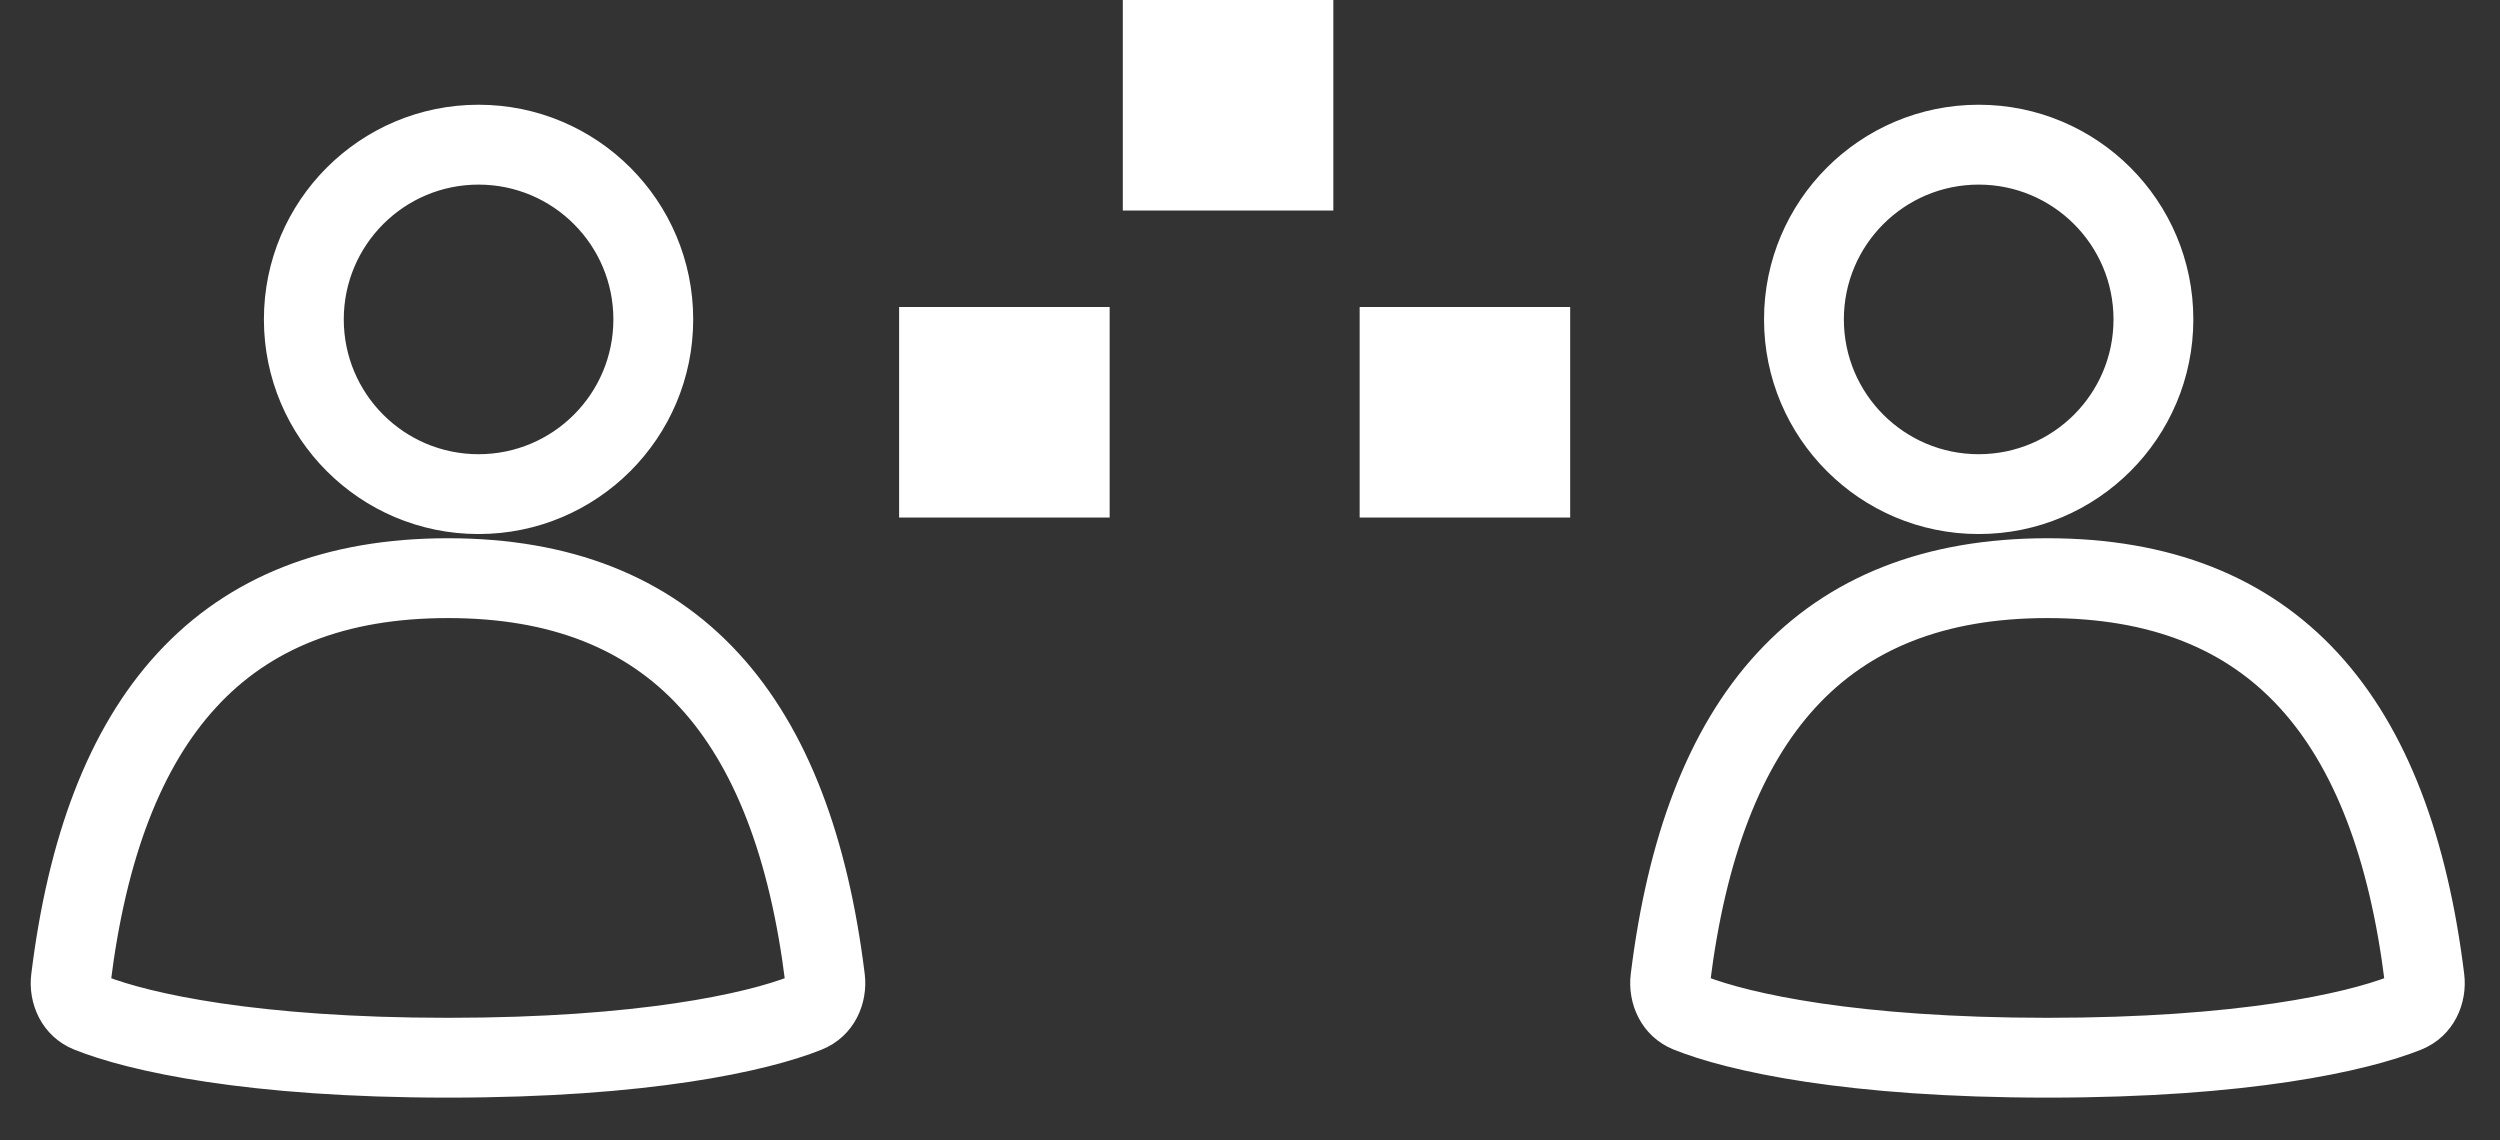
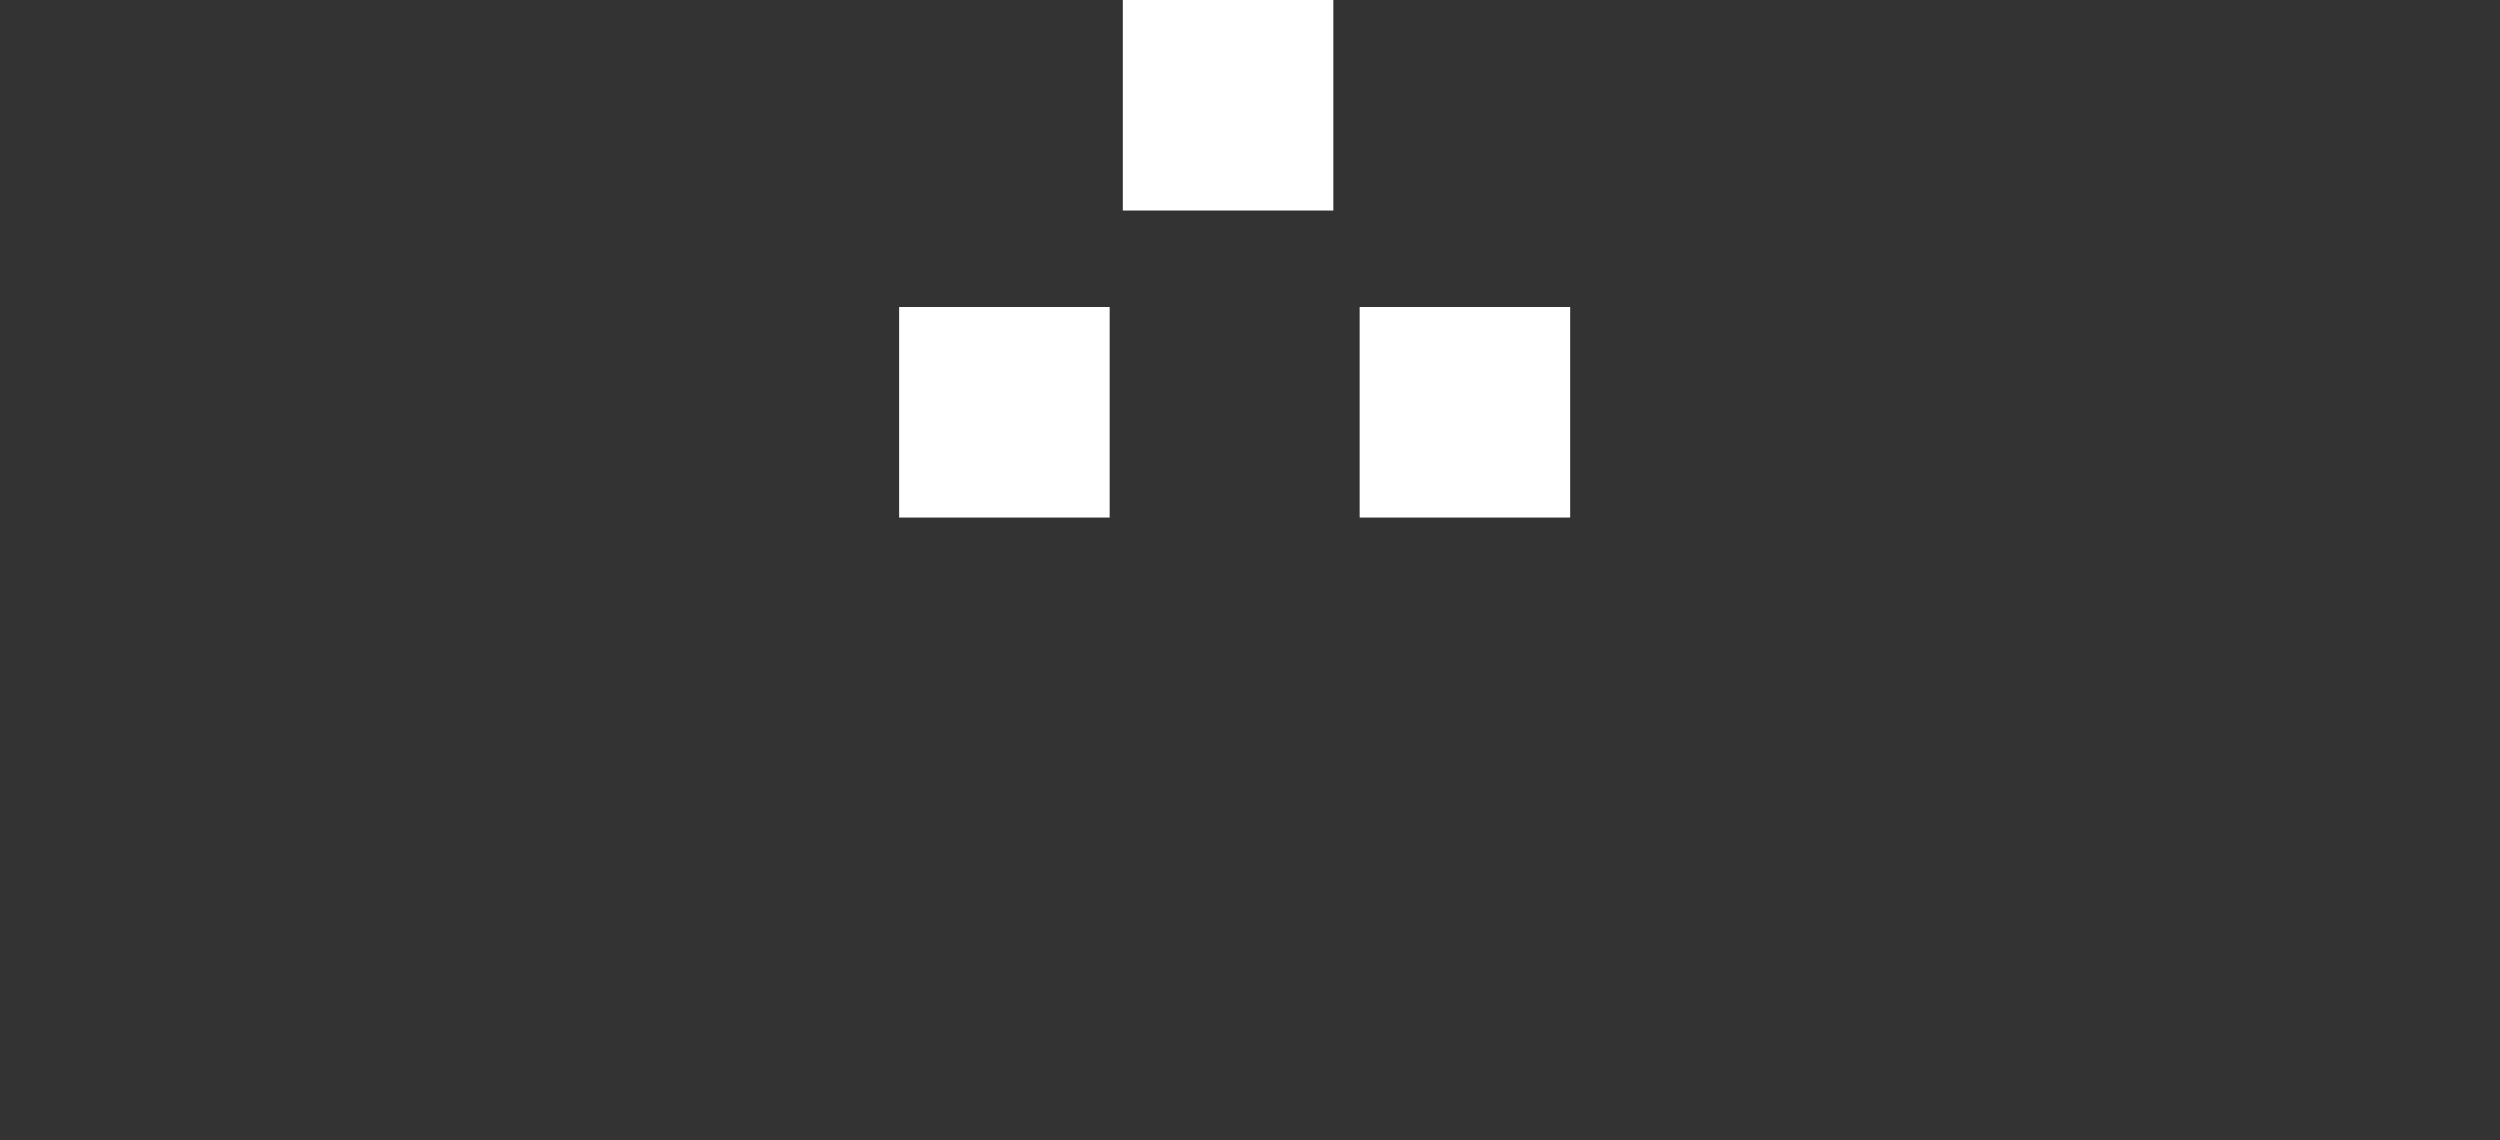
<svg xmlns="http://www.w3.org/2000/svg" width="57" height="26" viewBox="0 0 57 26" fill="none">
  <rect x="0" y="0" width="57" height="26" fill="#333333" stroke="none" />
  <rect x="25.6" width="4.8" height="4.8" fill="white" />
  <rect x="31" y="7" width="4.8" height="4.8" fill="white" />
  <path d="M20.5 7H25.3V11.8H20.5V7Z" fill="white" />
-   <path d="M38.827 22.411C38.824 22.408 38.821 22.405 38.818 22.402C38.806 22.391 38.793 22.384 38.786 22.381C38.785 22.381 38.785 22.381 38.784 22.381L38.827 22.411ZM38.827 22.411L38.776 22.405L38.775 22.404L38.69 22.394L38.775 22.405L38.776 22.405L38.827 22.411L38.827 22.411ZM37.33 22.227L37.33 22.227C37.256 22.829 37.537 23.519 38.22 23.793C39.441 24.282 42.124 24.876 46.683 24.876C51.242 24.876 53.924 24.282 55.146 23.793C55.828 23.519 56.109 22.829 56.035 22.227L56.035 22.227C55.657 19.156 54.76 16.694 53.197 14.995C51.611 13.271 49.426 12.422 46.683 12.422C43.94 12.422 41.755 13.271 40.169 14.995C38.606 16.694 37.708 19.156 37.33 22.227ZM54.525 22.403C53.518 22.792 51.061 23.356 46.683 23.356C42.305 23.356 39.847 22.792 38.84 22.403C39.199 19.501 40.025 17.397 41.288 16.024L41.288 16.024C42.53 14.673 44.276 13.942 46.683 13.942C49.09 13.942 50.836 14.673 52.078 16.024C53.341 17.397 54.167 19.501 54.525 22.403ZM45.114 10.506C43.334 10.506 41.89 9.063 41.89 7.282C41.89 5.502 43.334 4.059 45.114 4.059C46.894 4.059 48.338 5.502 48.338 7.282C48.338 9.063 46.894 10.506 45.114 10.506ZM40.37 7.282C40.37 9.902 42.494 12.026 45.114 12.026C47.734 12.026 49.858 9.902 49.858 7.282C49.858 4.662 47.734 2.538 45.114 2.538C42.494 2.538 40.37 4.662 40.37 7.282Z" fill="white" stroke="white" stroke-width="0.3" />
-   <path d="M18.677 23.793C19.36 23.519 19.641 22.829 19.567 22.227L19.567 22.227C19.189 19.156 18.291 16.694 16.728 14.995C15.142 13.271 12.957 12.422 10.214 12.422C7.471 12.422 5.286 13.271 3.7 14.995C2.137 16.694 1.24 19.156 0.862 22.227C0.787 22.829 1.069 23.519 1.751 23.793C2.973 24.282 5.655 24.876 10.214 24.876C14.773 24.876 17.456 24.282 18.677 23.793ZM18.056 22.403C17.05 22.792 14.592 23.356 10.214 23.356C5.836 23.356 3.378 22.792 2.372 22.403C2.73 19.501 3.556 17.397 4.819 16.024L4.709 15.922L4.819 16.024C6.061 14.673 7.807 13.942 10.214 13.942C12.621 13.942 14.367 14.673 15.609 16.024L15.719 15.922L15.609 16.024C16.872 17.397 17.698 19.501 18.056 22.403ZM10.911 10.506C9.131 10.506 7.688 9.063 7.688 7.282C7.688 5.502 9.131 4.059 10.911 4.059C12.692 4.059 14.135 5.502 14.135 7.282C14.135 9.063 12.692 10.506 10.911 10.506ZM6.167 7.282C6.167 9.902 8.291 12.026 10.911 12.026C13.531 12.026 15.655 9.902 15.655 7.282C15.655 4.662 13.531 2.538 10.911 2.538C8.291 2.538 6.167 4.662 6.167 7.282Z" fill="white" stroke="white" stroke-width="0.3" />
</svg>